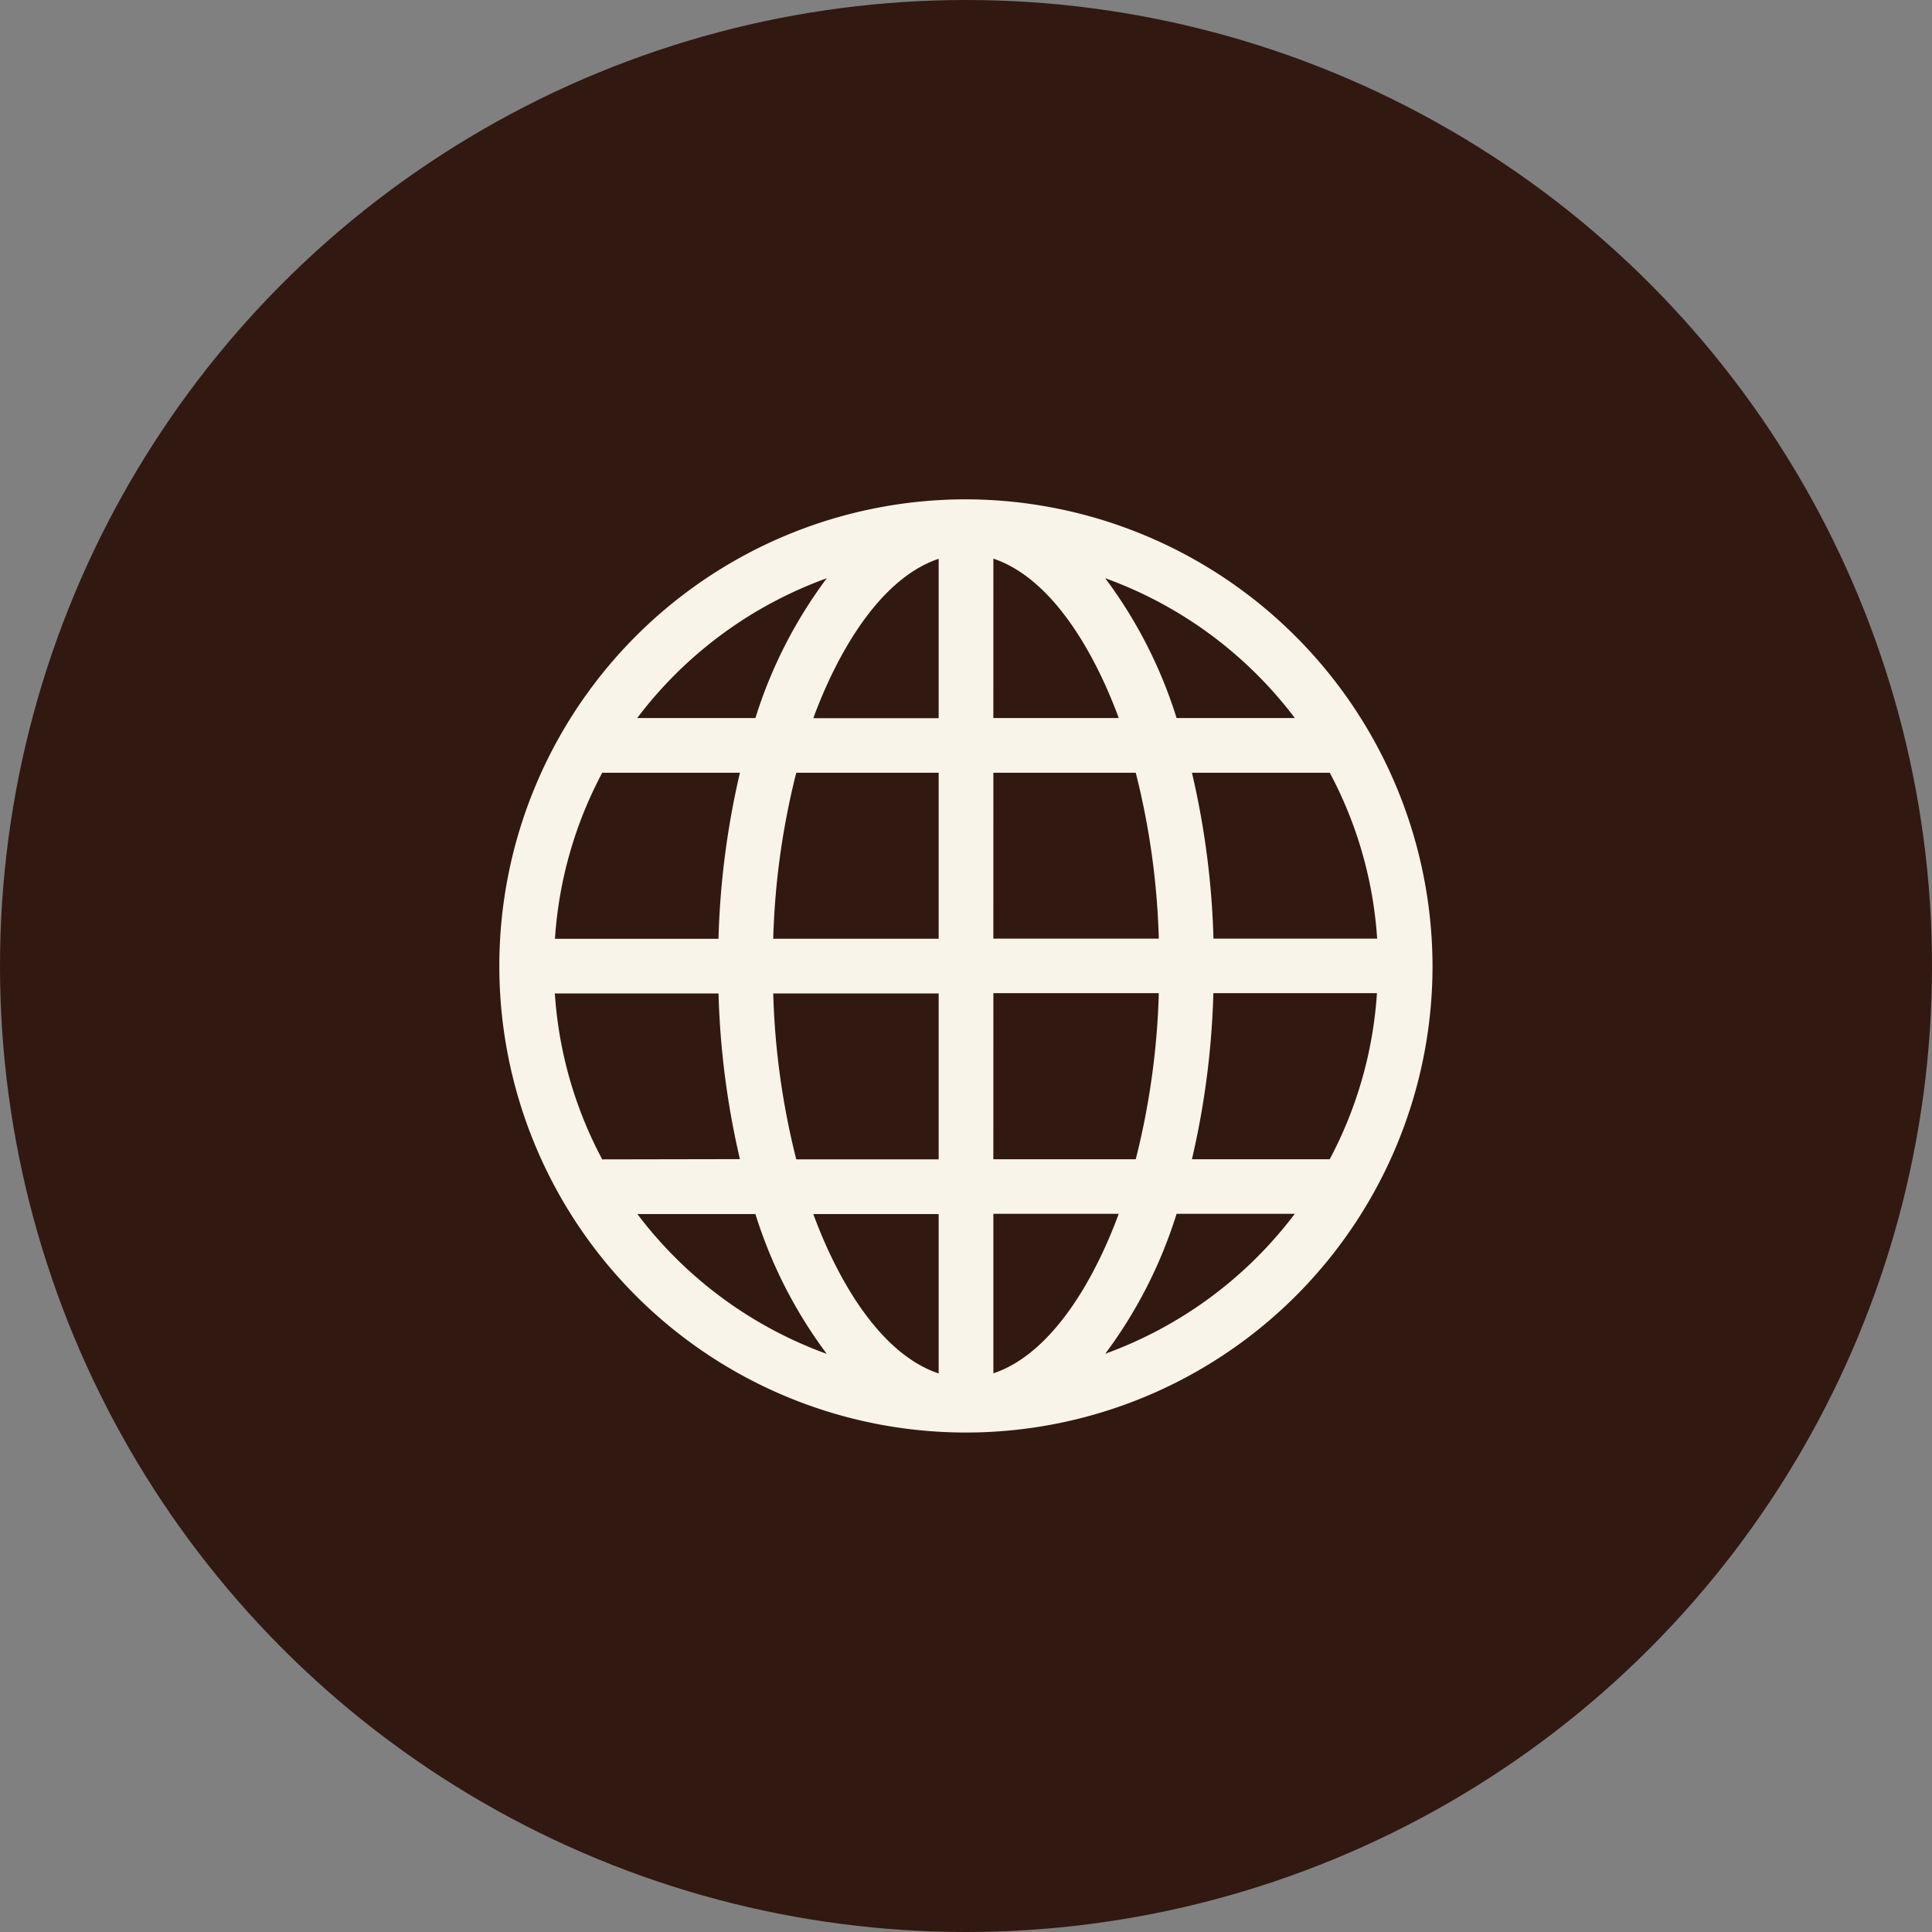
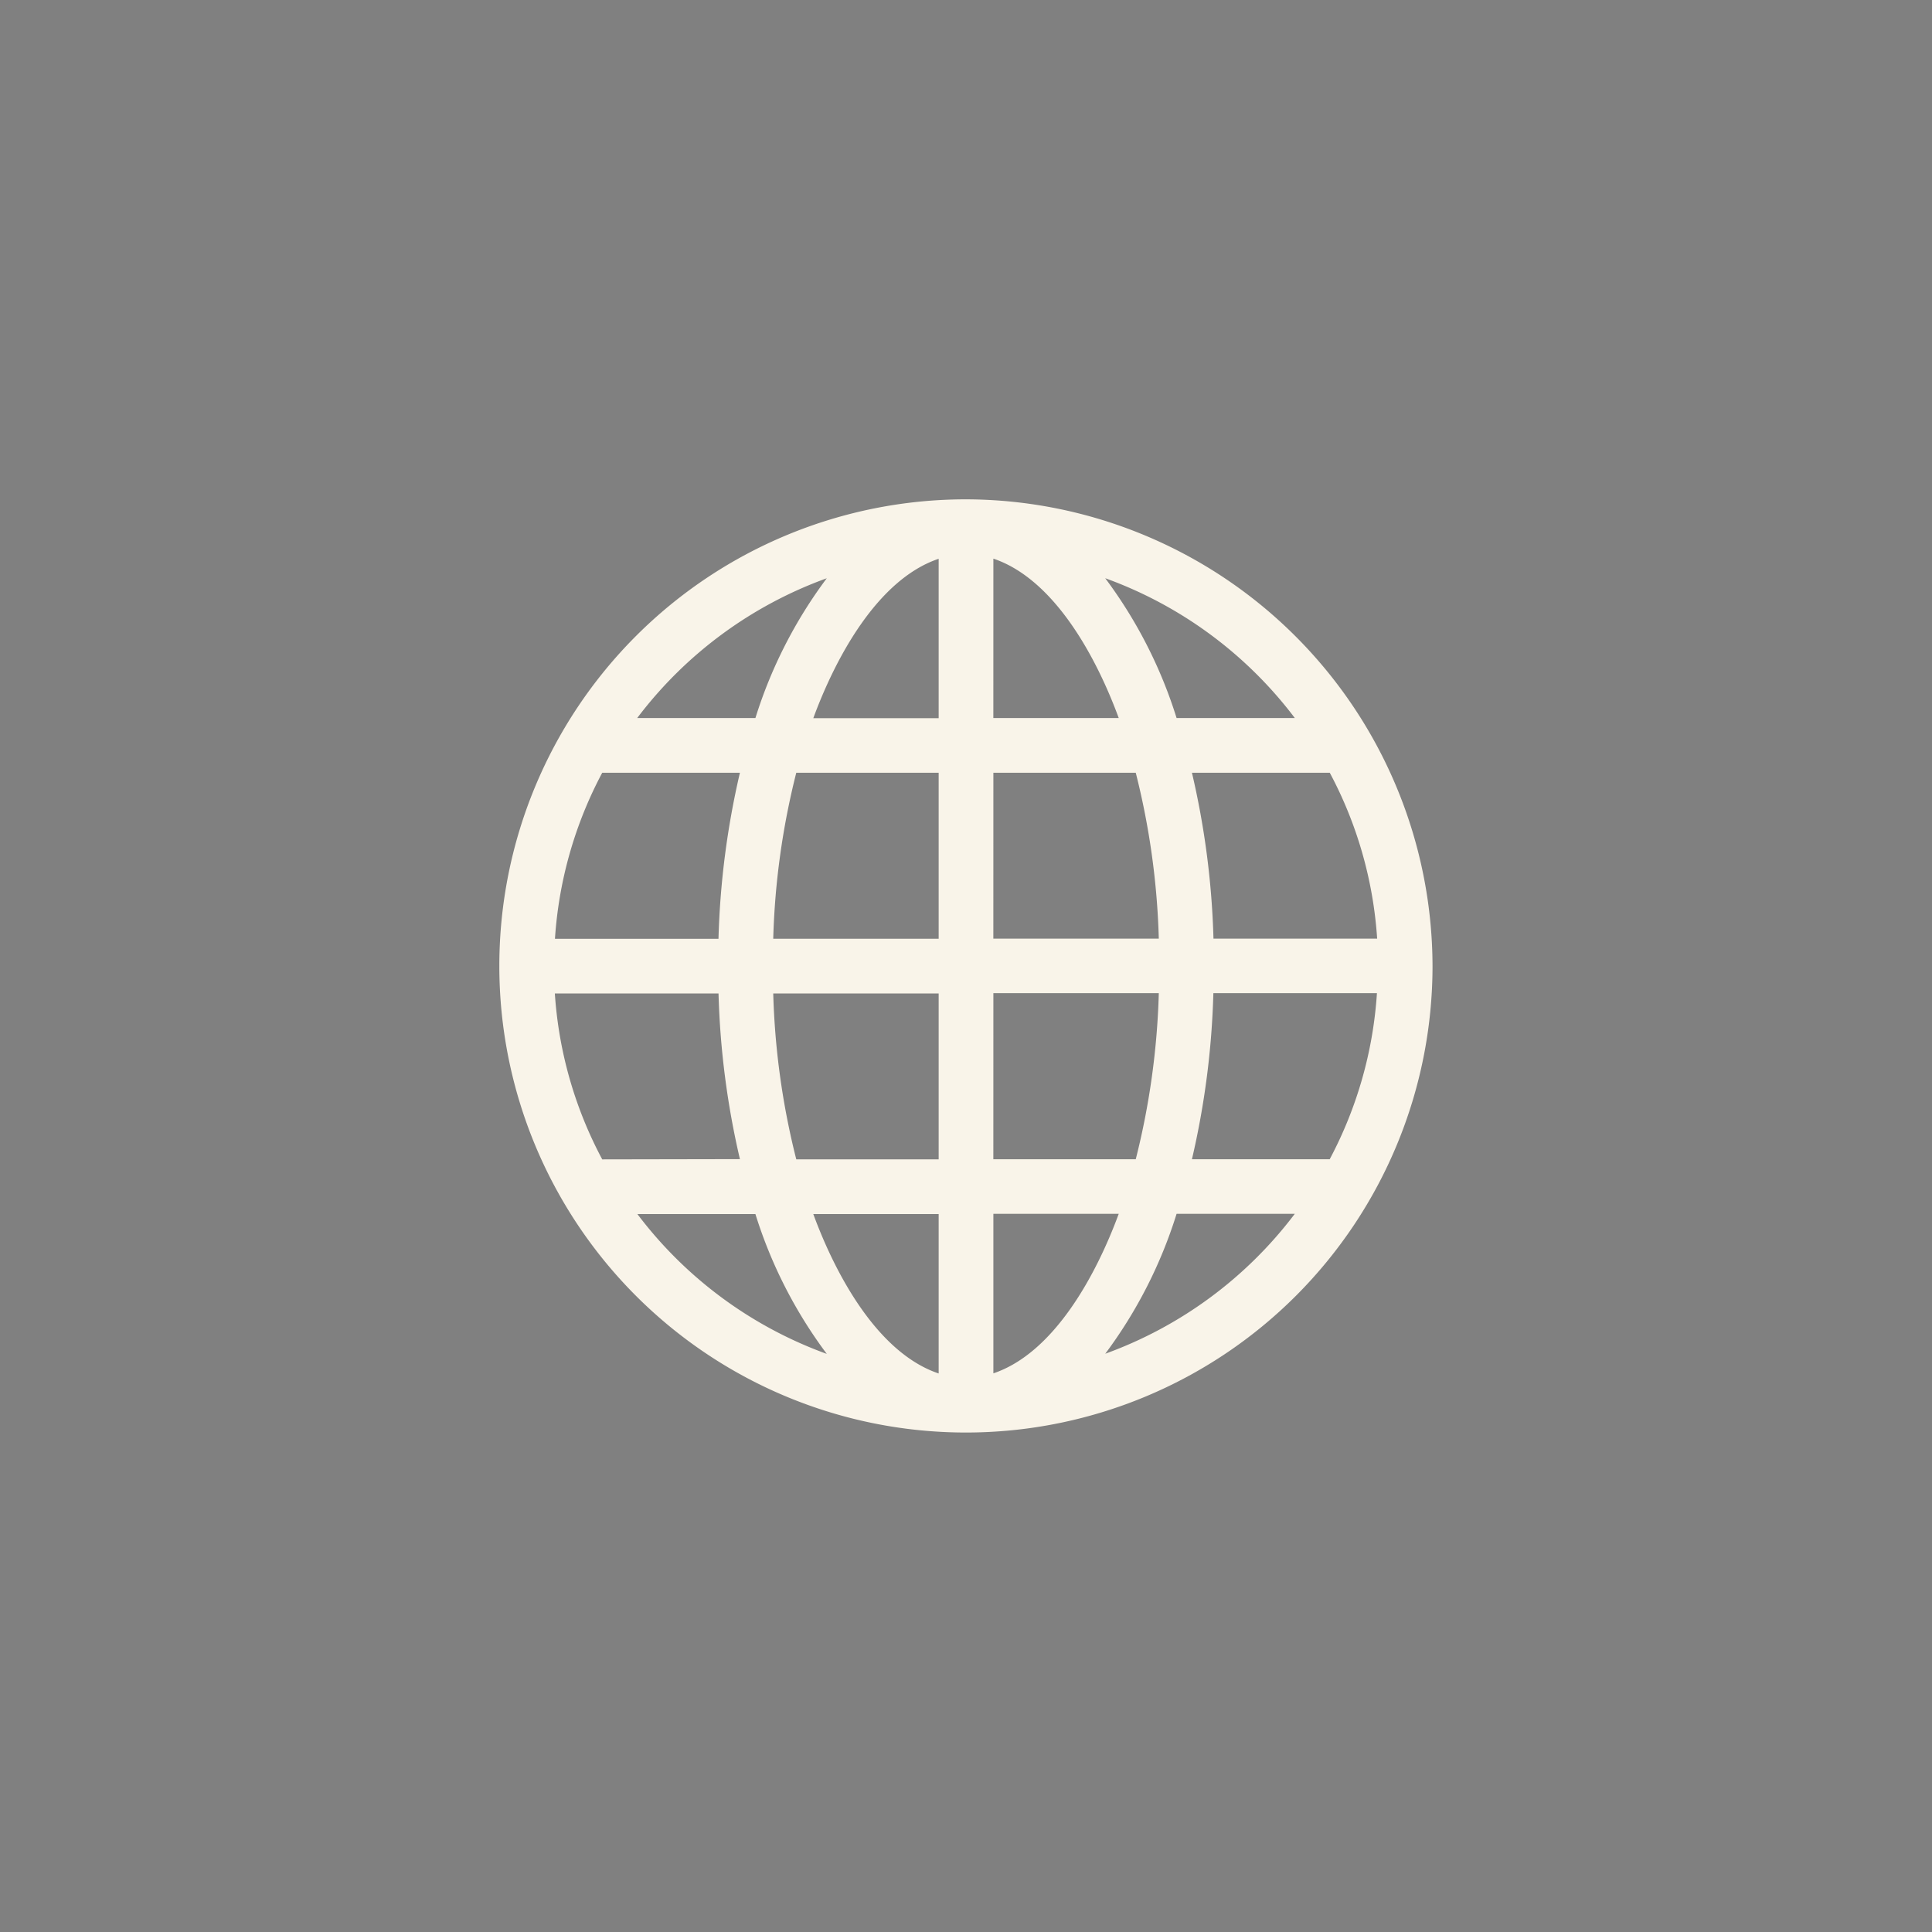
<svg xmlns="http://www.w3.org/2000/svg" width="53" height="53" viewBox="0 0 53 53">
  <rect x="0" y="0" width="53" height="53" fill="#808080" stroke="none" />
  <g id="Group_133" data-name="Group 133" transform="translate(-278 -732)">
-     <circle id="Ellipse_9" data-name="Ellipse 9" cx="26.5" cy="26.5" r="26.5" transform="translate(278 732)" fill="#311811" />
    <g id="internet" transform="translate(291.698 745.698)">
      <g id="Group_31" data-name="Group 31">
-         <path id="Path_6525" data-name="Path 6525" d="M12.8,0A12.8,12.8,0,1,0,25.6,12.8,12.83,12.83,0,0,0,12.8,0ZM8.983,2.165A12.715,12.715,0,0,0,7.025,6H3.782A11.354,11.354,0,0,1,8.983,2.165ZM2.823,7.5H6.6a22.713,22.713,0,0,0-.588,4.556H1.526A11.242,11.242,0,0,1,2.823,7.5Zm0,10.607a11.219,11.219,0,0,1-1.3-4.551H6.013A22.662,22.662,0,0,0,6.6,18.1Zm.959,1.5H7.025a12.715,12.715,0,0,0,1.958,3.836A11.354,11.354,0,0,1,3.782,19.6Zm8.27,4.373c-1.675-.563-2.83-2.713-3.439-4.373h3.439Zm0-5.874H8.146a20.849,20.849,0,0,1-.632-4.551h4.538Zm0-6.051H7.514A20.855,20.855,0,0,1,8.146,7.5h3.906Zm0-6.051H8.613c.61-1.66,1.765-3.81,3.439-4.373ZM22.781,7.5a11.218,11.218,0,0,1,1.3,4.551H19.591A22.662,22.662,0,0,0,19,7.5ZM21.823,6H18.579a12.715,12.715,0,0,0-1.958-3.836A11.354,11.354,0,0,1,21.823,6Zm-8.27-4.373c1.675.563,2.83,2.713,3.439,4.373H13.552Zm0,5.874h3.906a20.849,20.849,0,0,1,.632,4.551H13.552Zm0,6.046h4.538a20.9,20.9,0,0,1-.632,4.556H13.552Zm0,10.429V19.6h3.439C16.382,21.258,15.227,23.414,13.552,23.977Zm3.069-.537A12.743,12.743,0,0,0,18.579,19.6h3.243A11.364,11.364,0,0,1,16.621,23.439Zm6.16-5.336H19a22.713,22.713,0,0,0,.588-4.556h4.487A11.242,11.242,0,0,1,22.781,18.1Z" fill="#f9f4e9" />
+         <path id="Path_6525" data-name="Path 6525" d="M12.8,0A12.8,12.8,0,1,0,25.6,12.8,12.83,12.83,0,0,0,12.8,0M8.983,2.165A12.715,12.715,0,0,0,7.025,6H3.782A11.354,11.354,0,0,1,8.983,2.165ZM2.823,7.5H6.6a22.713,22.713,0,0,0-.588,4.556H1.526A11.242,11.242,0,0,1,2.823,7.5Zm0,10.607a11.219,11.219,0,0,1-1.3-4.551H6.013A22.662,22.662,0,0,0,6.6,18.1Zm.959,1.5H7.025a12.715,12.715,0,0,0,1.958,3.836A11.354,11.354,0,0,1,3.782,19.6Zm8.27,4.373c-1.675-.563-2.83-2.713-3.439-4.373h3.439Zm0-5.874H8.146a20.849,20.849,0,0,1-.632-4.551h4.538Zm0-6.051H7.514A20.855,20.855,0,0,1,8.146,7.5h3.906Zm0-6.051H8.613c.61-1.66,1.765-3.81,3.439-4.373ZM22.781,7.5a11.218,11.218,0,0,1,1.3,4.551H19.591A22.662,22.662,0,0,0,19,7.5ZM21.823,6H18.579a12.715,12.715,0,0,0-1.958-3.836A11.354,11.354,0,0,1,21.823,6Zm-8.27-4.373c1.675.563,2.83,2.713,3.439,4.373H13.552Zm0,5.874h3.906a20.849,20.849,0,0,1,.632,4.551H13.552Zm0,6.046h4.538a20.9,20.9,0,0,1-.632,4.556H13.552Zm0,10.429V19.6h3.439C16.382,21.258,15.227,23.414,13.552,23.977Zm3.069-.537A12.743,12.743,0,0,0,18.579,19.6h3.243A11.364,11.364,0,0,1,16.621,23.439Zm6.16-5.336H19a22.713,22.713,0,0,0,.588-4.556h4.487A11.242,11.242,0,0,1,22.781,18.1Z" fill="#f9f4e9" />
      </g>
    </g>
  </g>
</svg>